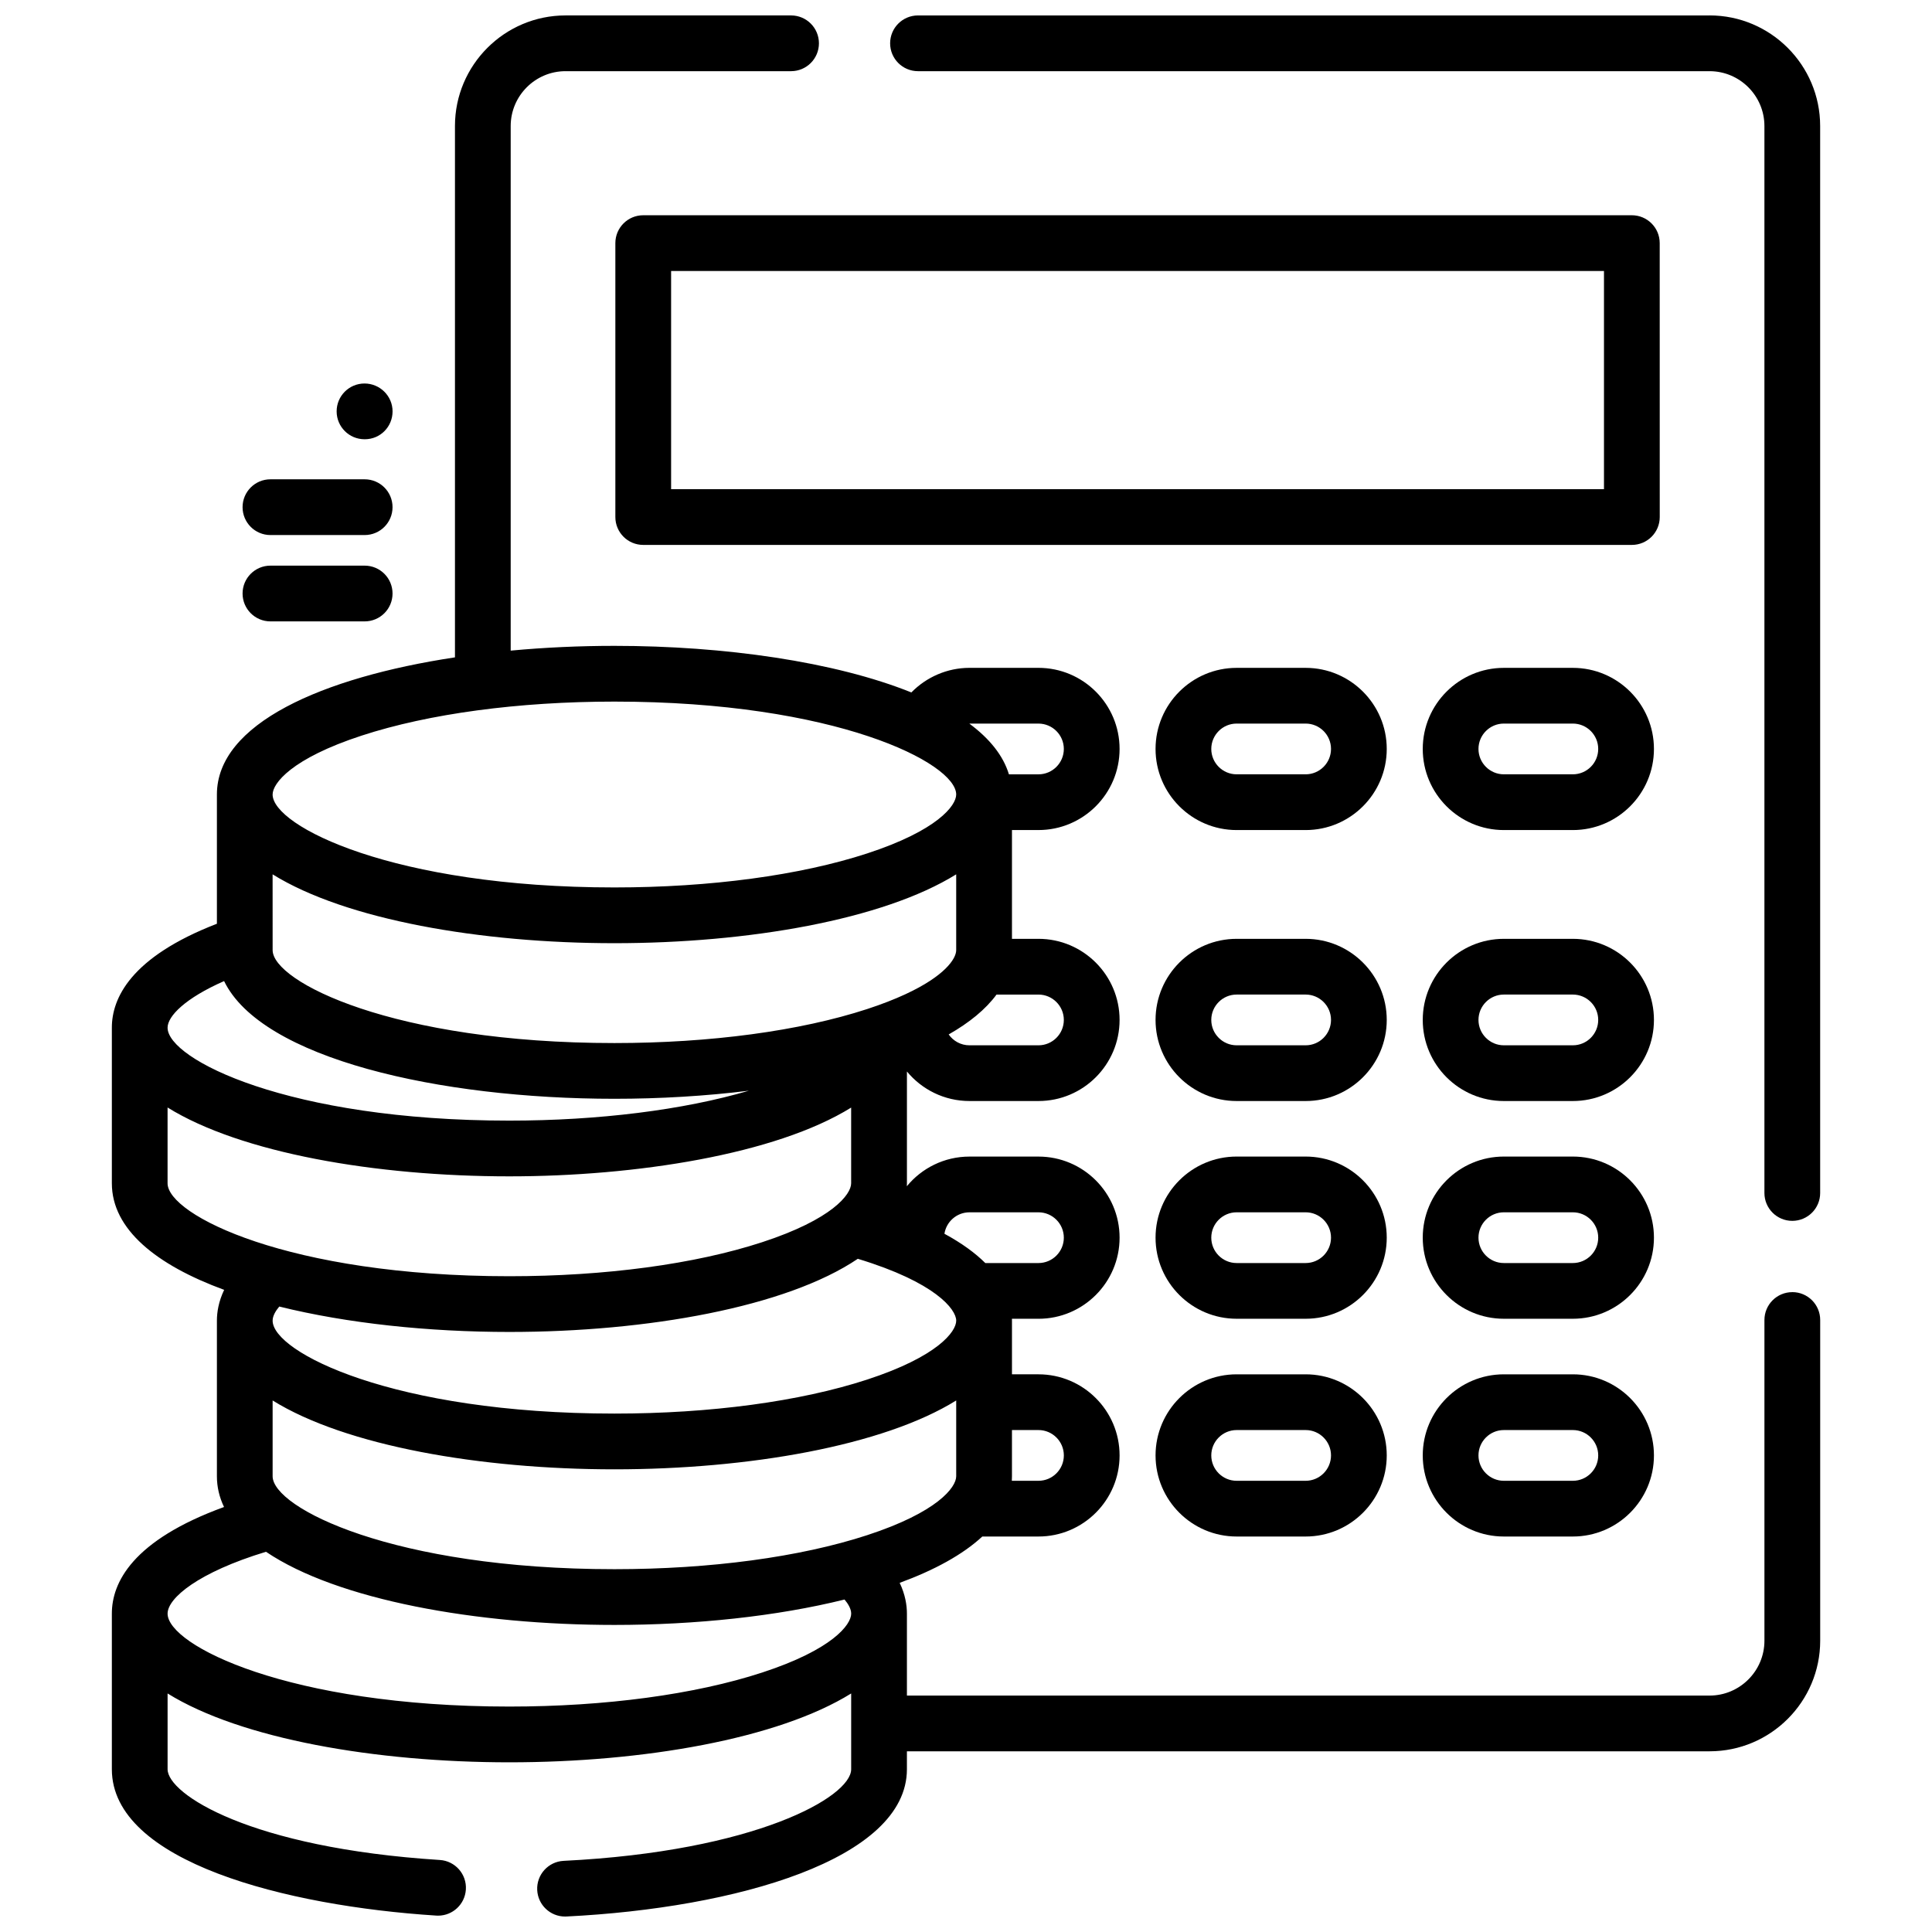
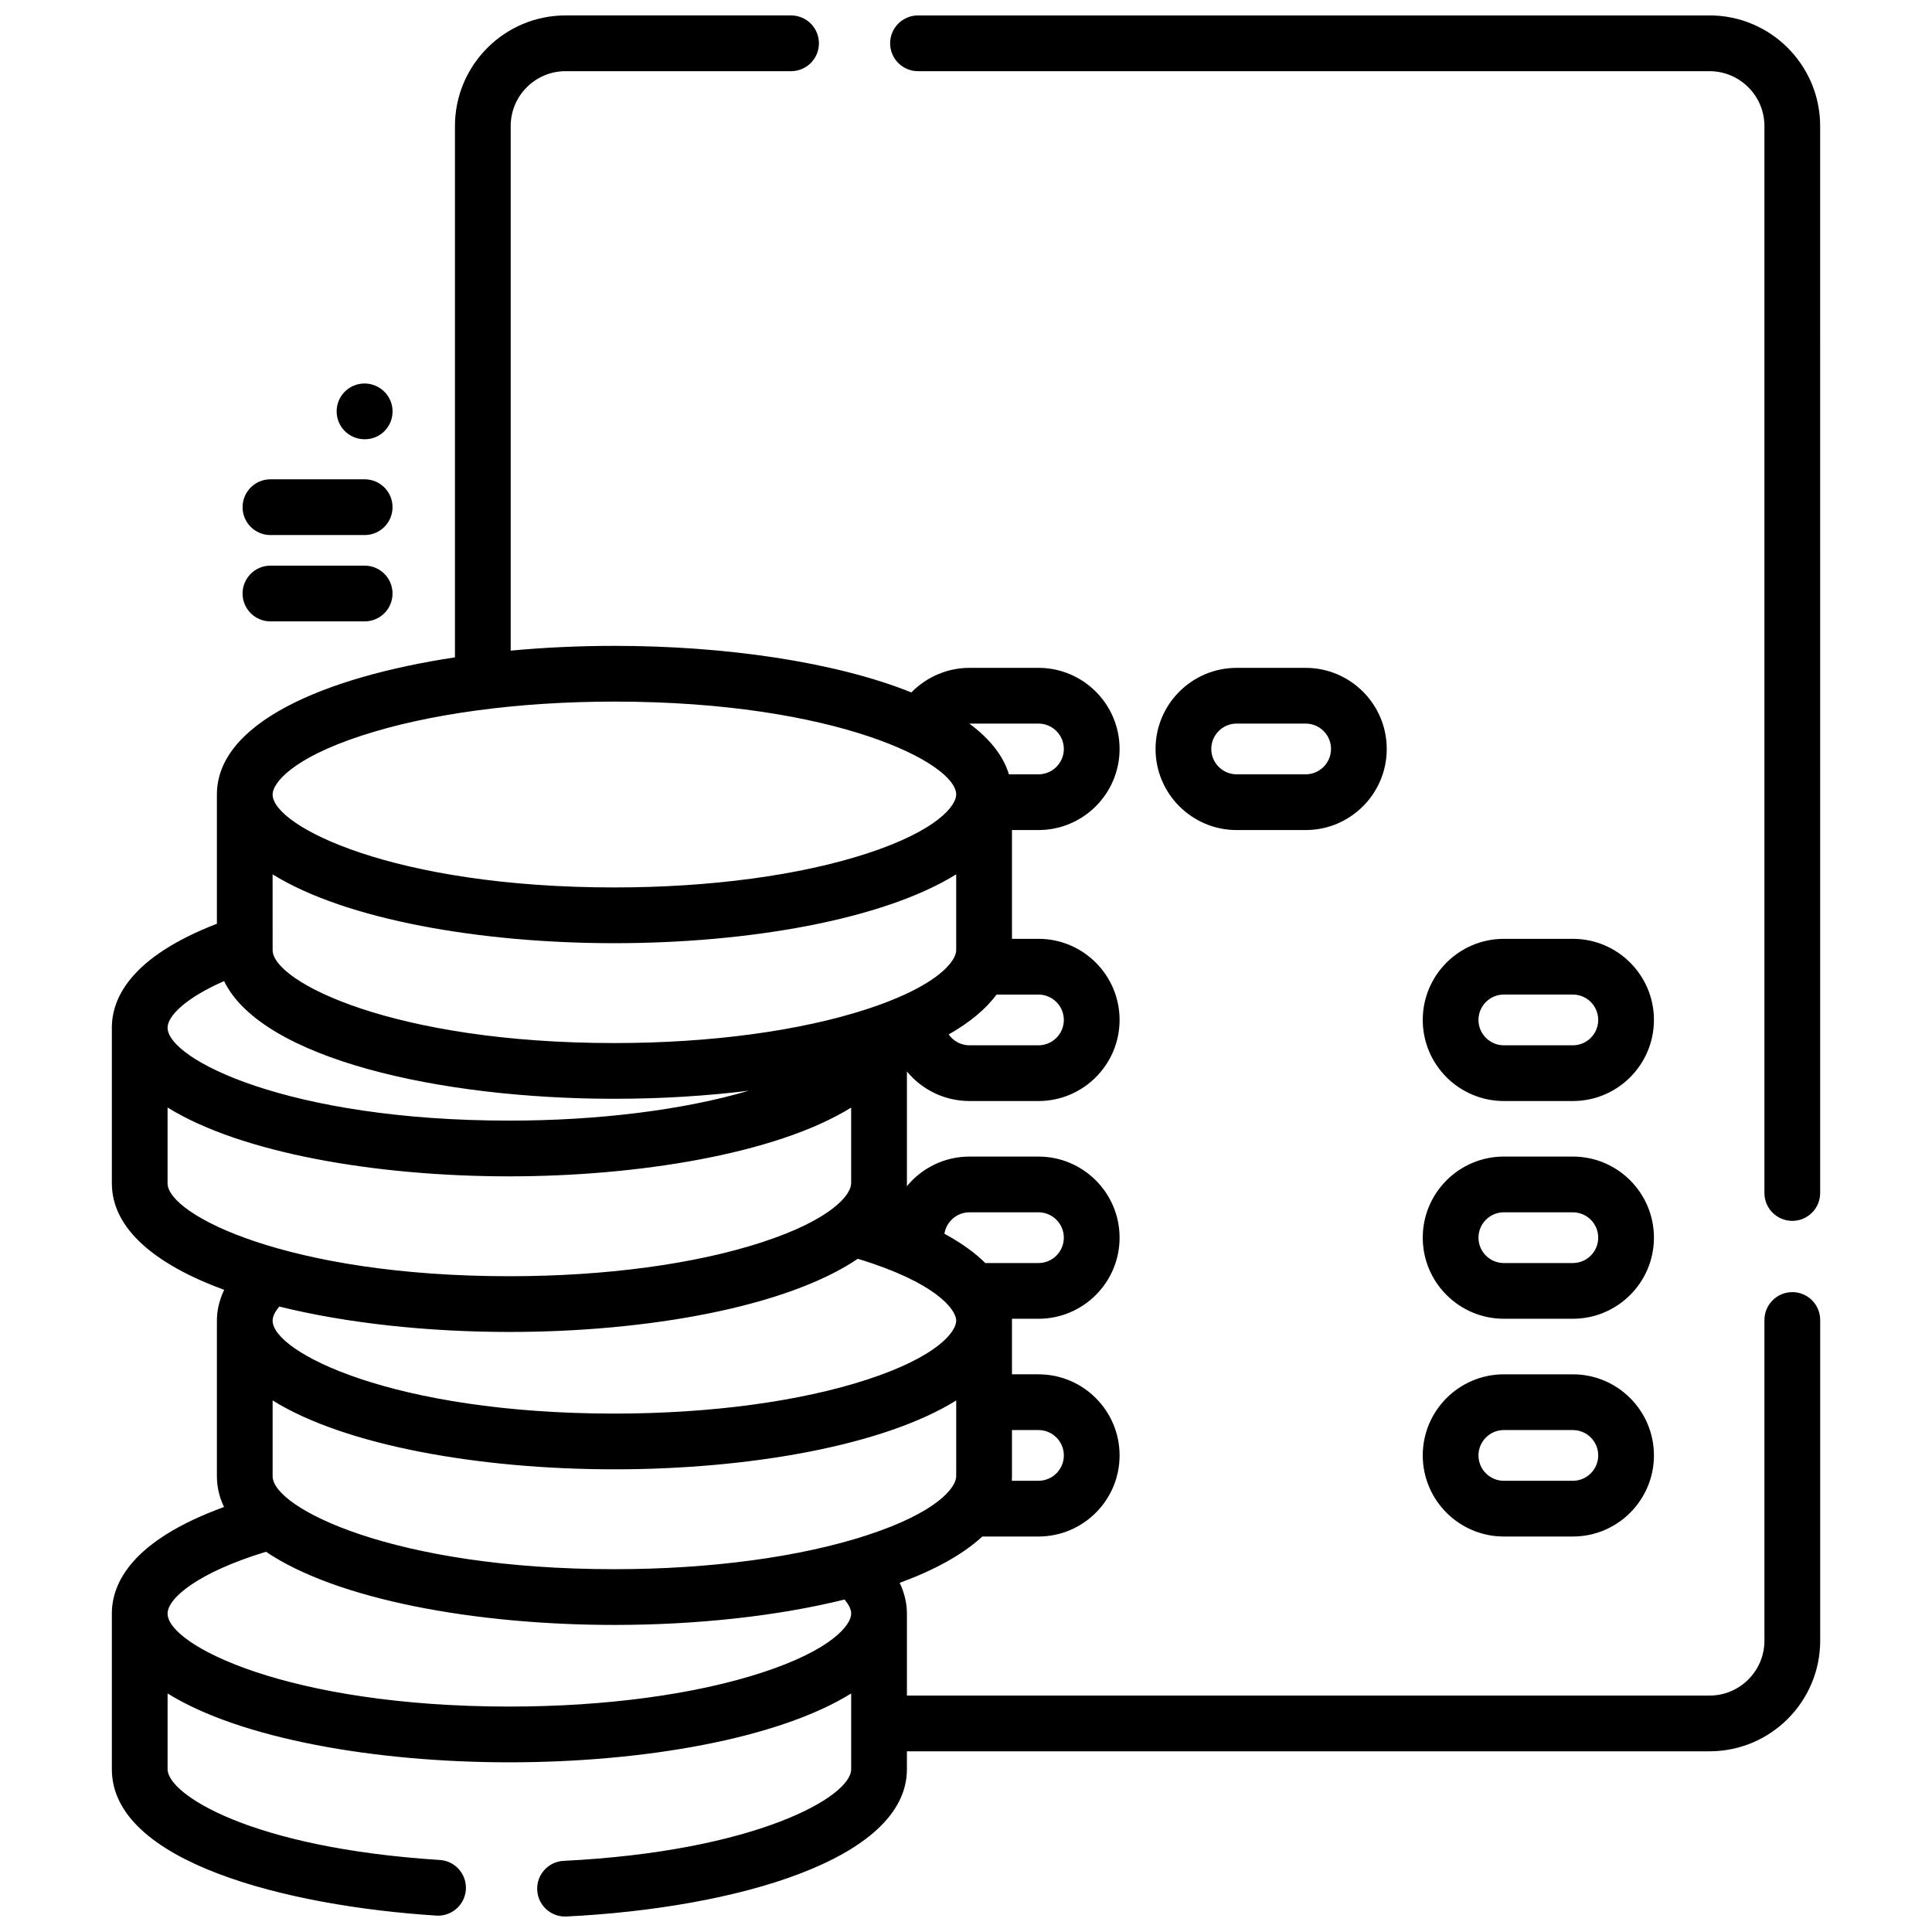
<svg xmlns="http://www.w3.org/2000/svg" width="800px" height="800px" version="1.1" viewBox="144 144 512 512">
  <defs>
    <clipPath id="b">
      <path d="m173 148.09h454v503.81h-454z" />
    </clipPath>
    <clipPath id="a">
      <path d="m379 148.09h248v319.91h-248z" />
    </clipPath>
  </defs>
  <g clip-path="url(#b)">
    <path d="m618.98 486.43c-4.078 0-7.387 3.305-7.387 7.387v84.988c0 8.016-6.523 14.539-14.539 14.539l-212.71-0.004v-21.711c0-2.219-0.434-5.051-1.918-8.16 9.145-3.352 16.691-7.453 21.898-12.277h14.887c11.852 0 21.492-9.641 21.492-21.492 0-11.852-9.641-21.492-21.492-21.492h-7.027v-14.219c0-0.164-0.008-0.332-0.012-0.5h7.039c11.852 0 21.492-9.641 21.492-21.492 0-11.852-9.641-21.492-21.492-21.492h-18.285c-6.68 0-12.656 3.062-16.602 7.859 0.012-0.258 0.023-0.516 0.023-0.777v-29.633c3.945 4.777 9.91 7.828 16.578 7.828h18.285c11.852 0 21.492-9.641 21.492-21.492 0-11.852-9.641-21.492-21.492-21.492h-7.027v-28.828h7.027c11.852 0 21.492-9.641 21.492-21.492 0-11.852-9.641-21.492-21.492-21.492h-18.289c-5.848 0-11.395 2.418-15.398 6.516-20.289-8.16-49.586-12.344-78.691-12.344-9.242 0-18.504 0.422-27.492 1.262v-139.02c0-8.016 6.523-14.539 14.539-14.539h59.762c4.078 0 7.387-3.305 7.387-7.387 0-4.078-3.305-7.387-7.387-7.387h-59.762c-16.16 0-29.309 13.148-29.309 29.309v140.81c-35.25 5.336-63.086 17.598-63.086 36.34v34.254c-22.938 8.867-27.84 19.812-27.84 27.539v41.238c0 12.203 11.801 21.66 29.762 28.246-1.484 3.109-1.922 5.938-1.922 8.16v41.238c0 2.867 0.656 5.586 1.887 8.148-24.309 8.852-29.727 20.051-29.727 28.258v41.238c0 24.574 46.316 36.25 85.977 38.785 0.16 0.012 0.32 0.016 0.477 0.016 3.863 0 7.113-3.004 7.363-6.914 0.262-4.07-2.828-7.582-6.898-7.84-50.363-3.215-72.148-17.48-72.148-24.043v-20.086c19.387 12.039 55.129 18.246 90.578 18.246 35.453 0 71.195-6.207 90.578-18.246v20.086c0 7.359-25.461 21.77-76.191 24.273-4.074 0.199-7.215 3.668-7.012 7.738 0.195 3.949 3.457 7.019 7.371 7.019 0.121 0 0.246-0.004 0.371-0.008 44.914-2.219 90.234-15.145 90.234-39.027v-4.754h212.72c16.16 0 29.309-13.148 29.309-29.309v-84.988c0-4.086-3.309-7.391-7.387-7.391zm-206.8 48.797v-12.25h7.027c3.707 0 6.723 3.016 6.723 6.723s-3.016 6.723-6.723 6.723h-7.062c0.02-0.395 0.035-0.793 0.035-1.195zm-11.262-69.953h18.285c3.707 0 6.723 3.016 6.723 6.723 0 3.707-3.016 6.723-6.723 6.723h-14.086c-2.633-2.617-6.16-5.234-10.832-7.762 0.5-3.215 3.281-5.684 6.633-5.684zm-3.512 28.715c0 2.934-4.973 9.527-23.602 15.613-17.781 5.809-41.57 9.012-66.977 9.012-58.609 0-90.578-16.266-90.578-24.625-0.004-1.277 0.82-2.621 1.762-3.742 17.977 4.461 39.527 6.734 60.977 6.734 36.555 0 73.418-6.602 92.34-19.387 20.566 6.231 26.078 13.398 26.078 16.395zm21.797-86.418c3.707 0 6.723 3.016 6.723 6.723s-3.016 6.723-6.723 6.723h-18.285c-2.277 0-4.289-1.141-5.508-2.879 5.461-3.109 9.789-6.633 12.68-10.566zm-18.285-71.812h18.285c3.707 0 6.723 3.016 6.723 6.723s-3.016 6.723-6.723 6.723h-7.828c-1.523-5.023-5.176-9.508-10.488-13.441 0.012-0.004 0.02-0.004 0.031-0.004zm-161.07 3.184c17.781-5.809 41.566-9.012 66.977-9.012 58.609 0 90.578 16.266 90.578 24.625 0 2.934-4.973 9.527-23.602 15.613-17.781 5.809-41.57 9.012-66.977 9.012-58.609 0-90.578-16.266-90.578-24.625-0.004-2.934 4.969-9.527 23.602-15.613zm-23.605 36.766c19.387 12.039 55.129 18.246 90.582 18.246s71.195-6.207 90.578-18.246v20.086c0 2.309-3.078 6.879-13.453 11.684-0.027 0.012-0.055 0.023-0.078 0.035-2.801 1.293-6.125 2.606-10.066 3.894-17.781 5.809-41.566 9.012-66.977 9.012-58.609 0-90.578-16.266-90.578-24.625zm-12.855 28.285c9.922 20.516 56.93 31.195 103.44 31.195 12.062 0 24.156-0.719 35.629-2.141-17.355 5.109-39.875 7.926-63.469 7.926-58.609 0-90.578-16.266-90.578-24.625 0-3.055 4.684-7.832 14.98-12.355zm-14.98 53.59v-20.086c19.387 12.039 55.129 18.246 90.578 18.246 33.434 0 70.547-5.797 90.578-18.223v20.066c0 2.934-4.973 9.527-23.602 15.613-17.781 5.809-41.566 9.012-66.977 9.012-58.609 0-90.578-16.27-90.578-24.629zm157.56 129.66c-17.781 5.809-41.566 9.012-66.977 9.012-58.609 0-90.578-16.266-90.578-24.625 0-4.141 8.176-10.957 26.078-16.395 18.922 12.785 55.785 19.387 92.34 19.387 21.449 0 43.004-2.273 60.98-6.734 0.934 1.113 1.762 2.461 1.762 3.742-0.004 2.934-4.977 9.523-23.605 15.613zm27.836-36.406c-17.781 5.809-41.566 9.012-66.977 9.012-58.609 0-90.578-16.266-90.578-24.625v-20.086c19.387 12.039 55.129 18.246 90.578 18.246 35.453 0 71.195-6.207 90.578-18.246v20.086c0 2.934-4.969 9.527-23.602 15.613z" />
  </g>
  <g clip-path="url(#a)">
    <path d="m597.05 148.09h-209.77c-4.078 0-7.387 3.305-7.387 7.387 0 4.078 3.305 7.387 7.387 7.387h209.77c8.016 0 14.539 6.523 14.539 14.539v282.75c0 4.078 3.305 7.387 7.387 7.387 4.078 0 7.387-3.305 7.387-7.387l-0.004-282.76c0-16.16-13.148-29.309-29.309-29.309z" />
  </g>
-   <path d="m583.84 208.43c0-4.078-3.305-7.387-7.387-7.387h-261.99c-4.078 0-7.387 3.305-7.387 7.387v72.59c0 4.078 3.305 7.387 7.387 7.387h262c4.078 0 7.387-3.305 7.387-7.387zm-14.77 65.203h-247.22v-57.82h247.22z" />
  <path d="m490.01 320.99h-18.285c-11.852 0-21.492 9.641-21.492 21.492 0 11.852 9.641 21.492 21.492 21.492h18.285c11.852 0 21.492-9.641 21.492-21.492 0-11.852-9.645-21.492-21.492-21.492zm0 28.211h-18.285c-3.707 0-6.723-3.016-6.723-6.723 0-3.707 3.016-6.723 6.723-6.723h18.285c3.707 0 6.723 3.016 6.723 6.723-0.004 3.711-3.019 6.723-6.723 6.723z" />
-   <path d="m560.82 320.99h-18.285c-11.852 0-21.492 9.641-21.492 21.492 0 11.852 9.641 21.492 21.492 21.492h18.285c11.852 0 21.492-9.641 21.492-21.492 0-11.852-9.641-21.492-21.492-21.492zm0 28.211h-18.285c-3.707 0-6.723-3.016-6.723-6.723 0-3.707 3.016-6.723 6.723-6.723h18.285c3.707 0 6.723 3.016 6.723 6.723 0 3.711-3.016 6.723-6.723 6.723z" />
-   <path d="m490.01 392.8h-18.285c-11.852 0-21.492 9.641-21.492 21.492 0 11.852 9.641 21.492 21.492 21.492h18.285c11.852 0 21.492-9.641 21.492-21.492 0-11.852-9.645-21.492-21.492-21.492zm0 28.215h-18.285c-3.707 0-6.723-3.016-6.723-6.723 0-3.707 3.016-6.723 6.723-6.723h18.285c3.707 0 6.723 3.016 6.723 6.723-0.004 3.707-3.019 6.723-6.723 6.723z" />
  <path d="m560.82 392.8h-18.285c-11.852 0-21.492 9.641-21.492 21.492 0 11.852 9.641 21.492 21.492 21.492h18.285c11.852 0 21.492-9.641 21.492-21.492 0-11.852-9.641-21.492-21.492-21.492zm0 28.215h-18.285c-3.707 0-6.723-3.016-6.723-6.723 0-3.707 3.016-6.723 6.723-6.723h18.285c3.707 0 6.723 3.016 6.723 6.723 0 3.707-3.016 6.723-6.723 6.723z" />
-   <path d="m490.01 450.5h-18.285c-11.852 0-21.492 9.641-21.492 21.492 0 11.852 9.641 21.492 21.492 21.492h18.285c11.852 0 21.492-9.641 21.492-21.492 0-11.848-9.645-21.492-21.492-21.492zm0 28.219h-18.285c-3.707 0-6.723-3.016-6.723-6.723 0-3.707 3.016-6.723 6.723-6.723h18.285c3.707 0 6.723 3.016 6.723 6.723-0.004 3.703-3.019 6.723-6.723 6.723z" />
  <path d="m560.82 450.5h-18.285c-11.852 0-21.492 9.641-21.492 21.492 0 11.852 9.641 21.492 21.492 21.492h18.285c11.852 0 21.492-9.641 21.492-21.492 0-11.848-9.641-21.492-21.492-21.492zm0 28.219h-18.285c-3.707 0-6.723-3.016-6.723-6.723 0-3.707 3.016-6.723 6.723-6.723h18.285c3.707 0 6.723 3.016 6.723 6.723 0 3.703-3.016 6.723-6.723 6.723z" />
-   <path d="m490.01 508.21h-18.285c-11.852 0-21.492 9.641-21.492 21.492 0 11.852 9.641 21.492 21.492 21.492h18.285c11.852 0 21.492-9.641 21.492-21.492 0-11.852-9.645-21.492-21.492-21.492zm0 28.215h-18.285c-3.707 0-6.723-3.016-6.723-6.723s3.016-6.723 6.723-6.723h18.285c3.707 0 6.723 3.016 6.723 6.723-0.004 3.707-3.019 6.723-6.723 6.723z" />
  <path d="m560.82 508.21h-18.285c-11.852 0-21.492 9.641-21.492 21.492 0 11.852 9.641 21.492 21.492 21.492h18.285c11.852 0 21.492-9.641 21.492-21.492 0-11.852-9.641-21.492-21.492-21.492zm0 28.215h-18.285c-3.707 0-6.723-3.016-6.723-6.723s3.016-6.723 6.723-6.723h18.285c3.707 0 6.723 3.016 6.723 6.723s-3.016 6.723-6.723 6.723z" />
  <path d="m240.64 293.9h-24.969c-4.078 0-7.387 3.305-7.387 7.387 0 4.078 3.305 7.387 7.387 7.387h24.969c4.078 0 7.387-3.305 7.387-7.387 0-4.078-3.305-7.387-7.387-7.387z" />
  <path d="m240.64 271.02h-24.969c-4.078 0-7.387 3.305-7.387 7.387 0 4.078 3.305 7.387 7.387 7.387h24.969c4.078 0 7.387-3.305 7.387-7.387s-3.305-7.387-7.387-7.387z" />
  <path d="m240.6 245.63c-4.078 0-7.387 3.305-7.387 7.387 0 4.078 3.305 7.387 7.387 7.387h0.098c4.078 0 7.336-3.305 7.336-7.387s-3.356-7.387-7.434-7.387z" />
</svg>